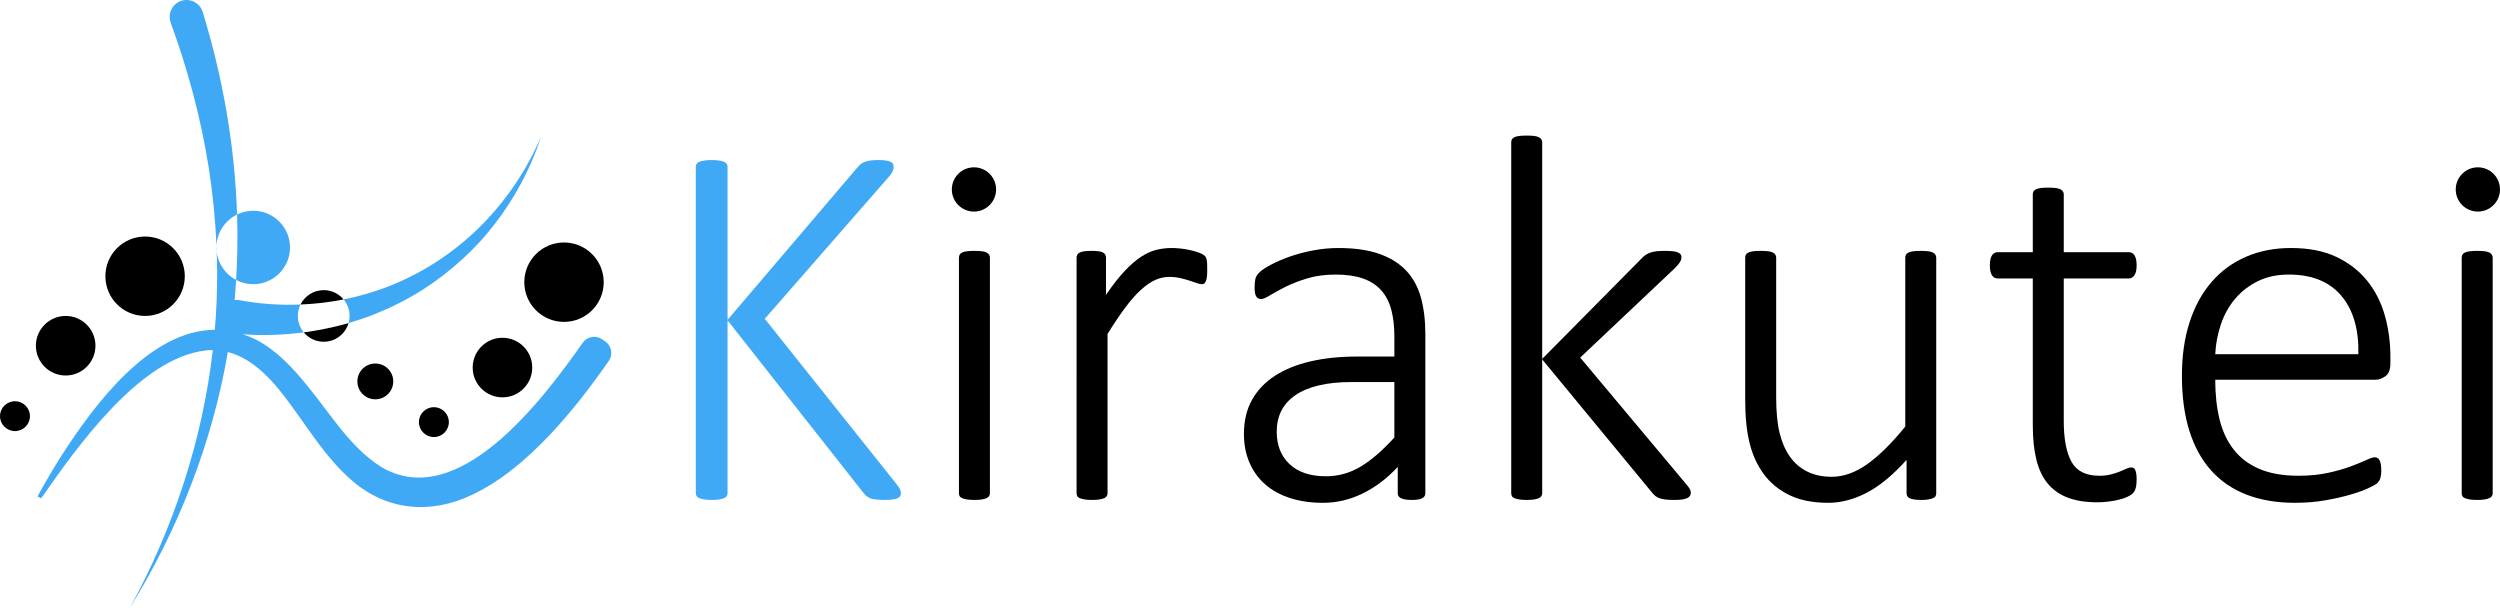
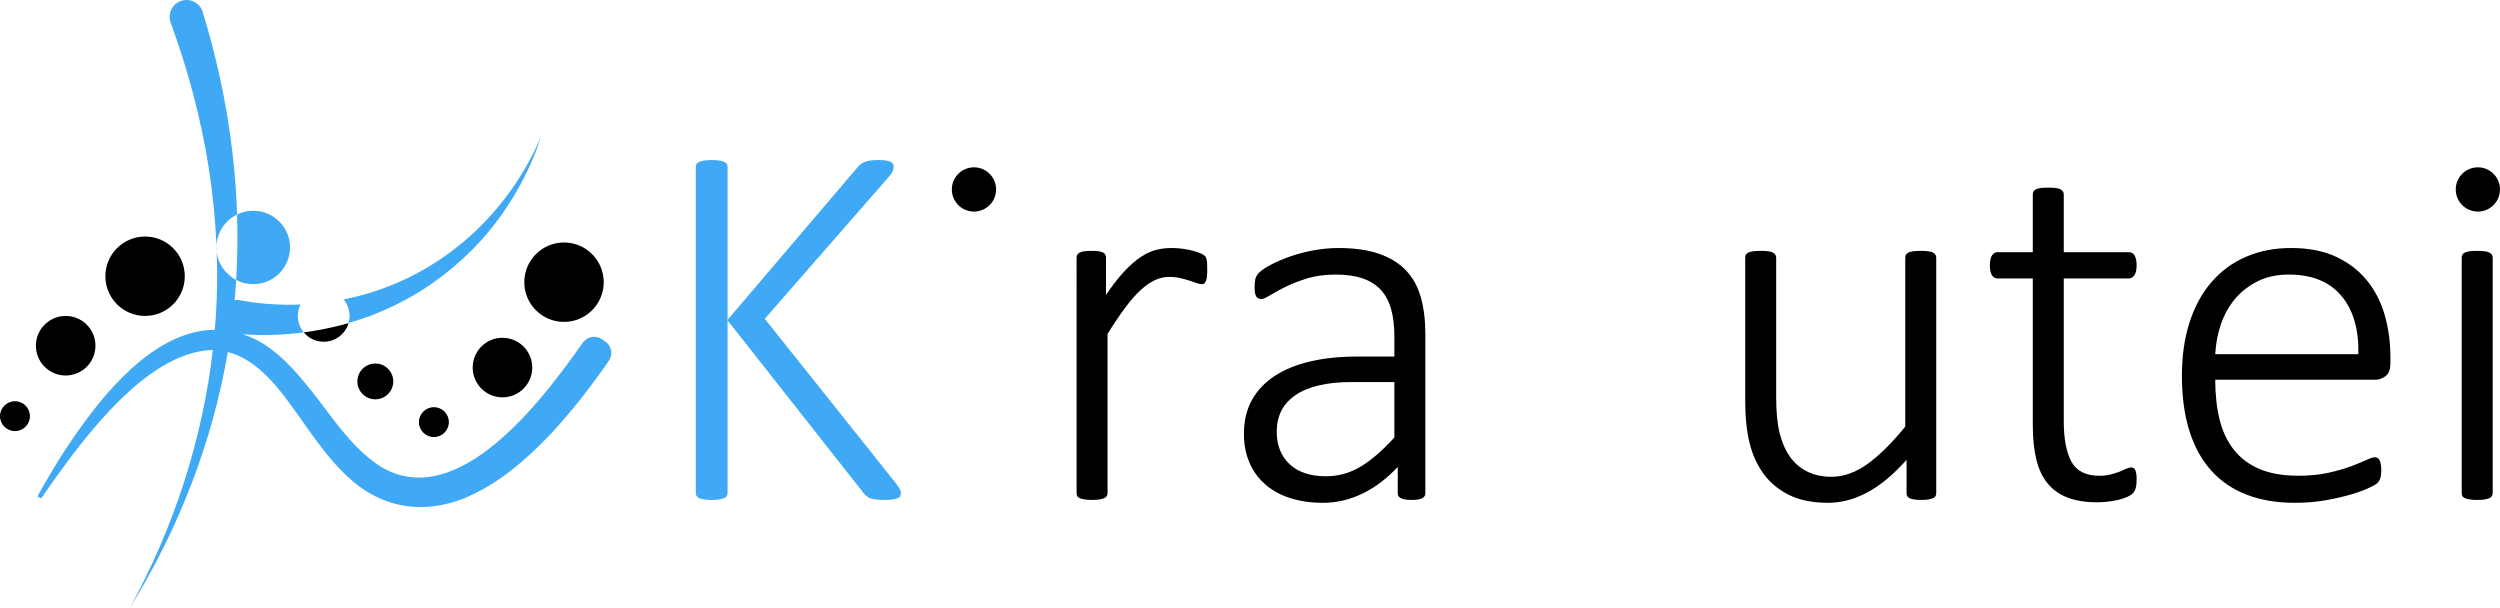
<svg xmlns="http://www.w3.org/2000/svg" viewBox="0 0 994.079 241.735">
  <g id="a" />
  <g id="b">
    <g id="c">
      <circle cx="57.692" cy="109.84" r="15.789" />
      <circle cx="26.114" cy="137.47" r="11.842" />
      <ellipse cx="5.952" cy="165.48" rx="5.952" ry="5.936" />
      <ellipse cx="172.527" cy="167.849" rx="5.952" ry="5.936" />
      <ellipse cx="149.238" cy="151.662" rx="7.136" ry="7.117" />
      <circle cx="199.794" cy="146.154" r="11.842" />
      <circle cx="224.267" cy="112.208" r="15.789" />
      <circle cx="387.278" cy="75.333" r="8.8" />
      <circle cx="985.278" cy="75.333" r="8.8" />
      <g>
        <path d="M120.784,132.165c1.887,2.276,4.74,3.726,7.932,3.726,4.701,0,8.657-3.148,9.887-7.443-1.04,.309-2.058,.598-3.022,.856-4.875,1.249-9.814,2.203-14.797,2.861Z" />
-         <path d="M128.716,115.366c-4.047,0-7.538,2.336-9.218,5.724,5.745-.231,11.485-.901,17.126-2.024-1.888-2.26-4.729-3.7-7.908-3.7Z" />
        <path d="M86.05,98.4c0,.616,.051,1.219,.125,1.815-.029-.847-.051-1.693-.088-2.539-.012,.241-.037,.48-.037,.724Z" style="fill:#3fa9f5;" />
        <path d="M93.898,111.326c2.03,1.063,4.336,1.671,6.788,1.671,8.083,0,14.636-6.536,14.636-14.598s-6.553-14.598-14.636-14.598c-2.307,0-4.481,.547-6.422,1.496,.278,8.675,.171,17.361-.365,26.028Z" style="fill:#3fa9f5;" />
        <path d="M94.264,85.298c-.875-27.276-5.648-54.44-13.662-80.524-1.1-3.675-5.117-5.689-8.719-4.367-3.497,1.269-5.295,5.148-4.004,8.637,6.853,18.703,12.02,38.027,15.131,57.72,1.592,10.206,2.626,20.556,3.077,30.911,.269-5.45,3.524-10.104,8.177-12.378Z" style="fill:#3fa9f5;" />
        <path d="M138.603,128.449c2.953-.876,6.096-1.917,8.772-2.891,3.581-1.42,7.865-3.252,11.268-5.006,12.352-6.231,23.491-14.864,32.774-25.087,10.64-11.931,18.923-26.197,23.771-41.281-5.573,13.143-13.57,25.002-23.429,35.082-10.282,10.414-22.759,18.813-36.331,24.226-6.042,2.437-12.359,4.292-18.804,5.575,1.486,1.779,2.382,4.066,2.382,6.563,0,.979-.146,1.923-.403,2.82Z" style="fill:#3fa9f5;" />
        <path d="M240.704,135.814c-.008-.008-1.302-.898-1.31-.906-2.508-1.741-5.955-1.114-7.688,1.399-15.637,22.22-49.47,67.681-80.194,49.324-12.607-8.014-20.294-21.434-29.778-32.817-5.621-6.888-11.999-13.671-20.026-17.811-1.713-.838-3.414-1.522-5.102-2.078,8.134,.572,16.214,.29,24.177-.761-1.472-1.775-2.357-4.053-2.357-6.537,0-1.632,.392-3.169,1.072-4.539-8.133,.326-16.273-.23-24.147-1.709-.696-.136-1.388-.153-2.057-.072,.245-2.658,.44-5.32,.605-7.983-4.151-2.173-7.12-6.273-7.723-11.111,.087,2.529,.15,5.058,.167,7.584,.051,7.799-.265,15.584-.919,23.334-26.059,.154-48.038,29.951-61.089,50.202-3.29,5.239-6.425,10.562-9.39,15.973-.019,.036-.006,.08,.029,.1l1.386,.759c14.269-20.463,39.205-55.828,65.428-58.81,.962-.108,1.905-.158,2.833-.157-4.143,35.862-15.62,70.79-33.008,102.534,19.228-30.983,32.831-65.717,38.976-101.764,10.656,2.741,18.802,12.378,25.177,21.241,7.431,10.093,14.107,21.042,23.762,29.493,14.024,12.477,31.817,13.988,48.398,5.933,11.904-5.667,21.688-14.33,30.639-23.645,8.706-9.258,16.388-19.244,23.535-29.513,1.732-2.502,1.107-5.934-1.396-7.666ZM15.053,197.277l-0-0,.001-.002-.001,.002Z" style="fill:#3fa9f5;" />
      </g>
      <g>
        <path d="M358.225,195.899c0,.483-.068,.897-.207,1.241-.139,.347-.449,.639-.93,.88-.484,.241-1.139,.43-1.967,.569-.828,.138-1.898,.207-3.209,.207-1.242,0-2.502-.069-3.777-.207-1.277-.14-2.26-.431-2.949-.88-.689-.448-1.277-.983-1.76-1.604l-54.125-68.718v68.718c0,.413-.104,.794-.311,1.138-.207,.347-.553,.621-1.035,.828-.483,.207-1.122,.378-1.915,.518-.794,.138-1.811,.207-3.053,.207-1.174,0-2.173-.069-3.001-.207-.828-.14-1.484-.311-1.966-.518-.483-.207-.828-.481-1.035-.828-.207-.344-.311-.725-.311-1.138V66.33c0-.414,.104-.793,.311-1.139,.207-.345,.551-.621,1.035-.828,.482-.207,1.139-.378,1.966-.518,.828-.138,1.828-.207,3.001-.207,1.242,0,2.259,.069,3.053,.207,.792,.14,1.431,.311,1.915,.518,.482,.207,.828,.483,1.035,.828,.207,.346,.311,.725,.311,1.139v60.852l51.849-60.852c.414-.482,.861-.896,1.344-1.242,.482-.345,1.035-.621,1.656-.828s1.346-.362,2.174-.466,1.863-.155,3.105-.155c1.24,0,2.24,.069,3,.207,.758,.14,1.361,.328,1.811,.569,.449,.242,.742,.518,.881,.828,.137,.311,.207,.673,.207,1.087,0,.76-.191,1.484-.57,2.173-.379,.69-1.018,1.519-1.914,2.483l-48.744,55.781,52.056,65.303c.965,1.241,1.551,2.104,1.758,2.587,.207,.483,.311,.897,.311,1.242Z" style="fill:#3fa9f5;" />
-         <path d="M393.619,196.106c0,.413-.103,.794-.31,1.138-.207,.347-.536,.621-.983,.828-.45,.207-1.07,.378-1.863,.518-.794,.138-1.811,.207-3.053,.207-1.174,0-2.157-.069-2.949-.207-.794-.14-1.433-.311-1.915-.518-.483-.207-.812-.481-.982-.828-.174-.344-.259-.725-.259-1.138V102.447c0-.414,.085-.792,.259-1.138,.171-.345,.499-.638,.982-.88,.482-.241,1.121-.414,1.915-.518,.792-.104,1.775-.155,2.949-.155,1.242,0,2.259,.052,3.053,.155,.793,.104,1.413,.276,1.863,.518,.447,.242,.776,.535,.983,.88,.207,.346,.31,.724,.31,1.138v93.659Z" />
        <path d="M480.033,107.208c0,1.035-.035,1.915-.104,2.639-.069,.725-.19,1.312-.361,1.76-.174,.449-.381,.794-.621,1.035-.243,.242-.569,.362-.983,.362-.621,0-1.346-.155-2.174-.466-.827-.311-1.794-.638-2.897-.983-1.104-.345-2.312-.673-3.622-.983-1.312-.311-2.76-.466-4.347-.466-1.862,0-3.691,.398-5.484,1.19-1.795,.794-3.674,2.07-5.641,3.829-1.966,1.76-4.036,4.088-6.209,6.985-2.174,2.898-4.571,6.452-7.193,10.66v63.336c0,.413-.103,.794-.31,1.138-.207,.347-.536,.621-.983,.828-.45,.207-1.07,.378-1.863,.518-.794,.138-1.811,.207-3.053,.207-1.174,0-2.157-.069-2.949-.207-.794-.14-1.433-.311-1.915-.518-.483-.207-.812-.481-.982-.828-.174-.344-.259-.725-.259-1.138V102.447c0-.414,.085-.792,.259-1.138,.171-.345,.499-.638,.982-.88,.482-.241,1.087-.414,1.812-.518s1.672-.155,2.846-.155c1.173,0,2.138,.052,2.897,.155,.759,.104,1.346,.276,1.76,.518,.414,.242,.707,.535,.88,.88,.171,.346,.259,.724,.259,1.138v14.8c2.69-3.933,5.174-7.105,7.451-9.521,2.276-2.414,4.45-4.295,6.52-5.641,2.07-1.345,4.088-2.259,6.055-2.742,1.966-.481,3.984-.725,6.054-.725,.896,0,1.931,.052,3.104,.155,1.173,.104,2.433,.295,3.777,.569,1.346,.276,2.552,.604,3.622,.983,1.069,.38,1.812,.725,2.226,1.035s.688,.587,.828,.827c.137,.243,.259,.554,.361,.932,.104,.38,.172,.897,.207,1.553,.034,.656,.052,1.5,.052,2.535Z" />
        <path d="M566.757,196.106c0,.69-.225,1.226-.673,1.604-.449,.38-1.035,.655-1.759,.828-.725,.171-1.708,.259-2.95,.259-1.174,0-2.173-.088-3.001-.259-.828-.173-1.467-.448-1.914-.828-.45-.378-.673-.913-.673-1.604v-10.453c-4.209,4.554-8.849,8.072-13.92,10.556-5.07,2.484-10.333,3.727-15.782,3.727-4.899,0-9.298-.64-13.194-1.915-3.899-1.275-7.193-3.104-9.884-5.485-2.69-2.38-4.761-5.26-6.209-8.641-1.449-3.38-2.174-7.175-2.174-11.384,0-5.175,1.069-9.677,3.208-13.506,2.138-3.829,5.175-7.02,9.107-9.573,3.933-2.552,8.658-4.466,14.179-5.743,5.519-1.276,11.658-1.915,18.421-1.915h14.902v-8.072c0-4-.414-7.536-1.242-10.607-.827-3.069-2.173-5.64-4.036-7.71-1.862-2.069-4.278-3.622-7.244-4.657-2.967-1.035-6.589-1.552-10.866-1.552-4.14,0-7.865,.501-11.177,1.5-3.312,1.001-6.21,2.122-8.693,3.363-2.483,1.242-4.537,2.364-6.157,3.364-1.622,1-2.778,1.5-3.467,1.5-.414,0-.795-.067-1.139-.207-.347-.138-.639-.396-.88-.776-.242-.378-.414-.861-.518-1.448-.104-.586-.155-1.294-.155-2.122,0-1.448,.104-2.604,.311-3.467,.207-.861,.74-1.724,1.604-2.587,.861-.862,2.396-1.879,4.605-3.053,2.207-1.173,4.742-2.26,7.606-3.261,2.861-.999,5.95-1.811,9.262-2.432s6.624-.932,9.936-.932c6.416,0,11.831,.776,16.248,2.329,4.414,1.552,7.984,3.777,10.711,6.675,2.725,2.897,4.673,6.468,5.847,10.711,1.173,4.243,1.76,9.056,1.76,14.438v63.336Zm-12.315-44.19h-17.076c-4.967,0-9.313,.449-13.039,1.345-3.726,.897-6.831,2.209-9.314,3.933-2.483,1.726-4.33,3.796-5.537,6.21-1.207,2.416-1.811,5.175-1.811,8.279,0,5.381,1.708,9.676,5.123,12.884,3.415,3.209,8.228,4.812,14.437,4.812,4.898,0,9.47-1.258,13.712-3.777,4.243-2.518,8.745-6.398,13.506-11.643v-22.043Z" />
-         <path d="M672.317,195.899c0,.483-.104,.897-.31,1.241-.207,.347-.554,.639-1.035,.88-.483,.241-1.139,.43-1.967,.569-.827,.138-1.898,.207-3.208,.207-1.381,0-2.52-.052-3.415-.155-.897-.104-1.674-.259-2.328-.466-.657-.207-1.208-.481-1.656-.828-.449-.344-.88-.758-1.294-1.241l-43.88-53.194v53.194c0,.413-.103,.794-.31,1.138-.207,.347-.536,.621-.983,.828-.45,.207-1.07,.378-1.863,.518-.794,.138-1.811,.207-3.053,.207-1.174,0-2.157-.069-2.949-.207-.794-.14-1.433-.311-1.915-.518-.483-.207-.812-.481-.982-.828-.174-.344-.259-.725-.259-1.138V56.601c0-.414,.085-.792,.259-1.139,.171-.344,.499-.637,.982-.88,.482-.24,1.121-.413,1.915-.517,.792-.104,1.775-.155,2.949-.155,1.242,0,2.259,.052,3.053,.155,.793,.104,1.413,.276,1.863,.517,.447,.243,.776,.536,.983,.88,.207,.347,.31,.725,.31,1.139v86.104l39.43-39.844c.552-.621,1.121-1.12,1.708-1.5,.585-.379,1.224-.689,1.915-.932,.688-.241,1.482-.414,2.38-.518,.896-.104,1.931-.155,3.104-.155,1.173,0,2.189,.035,3.053,.104,.862,.069,1.569,.207,2.122,.414,.551,.207,.965,.466,1.242,.776,.274,.311,.413,.708,.413,1.189,0,.69-.207,1.363-.62,2.019-.414,.656-1.139,1.5-2.174,2.535l-37.463,35.394,41.603,49.676c.896,1.034,1.517,1.828,1.863,2.38,.344,.553,.517,1.104,.517,1.656Z" />
-         <path d="M769.908,196.106c0,.413-.087,.794-.259,1.138-.173,.347-.501,.621-.982,.828-.483,.207-1.104,.378-1.863,.518-.76,.138-1.691,.207-2.794,.207-1.242,0-2.243-.069-3.001-.207-.761-.14-1.346-.311-1.76-.518s-.708-.481-.88-.828c-.173-.344-.259-.725-.259-1.138v-13.247c-5.381,6.002-10.643,10.349-15.782,13.04-5.14,2.69-10.263,4.036-15.368,4.036-6.142,0-11.315-1.035-15.523-3.105-4.209-2.069-7.606-4.88-10.193-8.435-2.587-3.552-4.45-7.674-5.589-12.366-1.138-4.691-1.707-10.35-1.707-16.973v-56.609c0-.414,.085-.792,.259-1.138,.171-.345,.499-.638,.982-.88,.482-.241,1.121-.414,1.915-.518,.792-.104,1.775-.155,2.949-.155,1.242,0,2.259,.052,3.053,.155,.793,.104,1.414,.276,1.863,.518,.448,.242,.776,.535,.983,.88,.207,.346,.311,.724,.311,1.138v55.471c0,5.796,.447,10.522,1.345,14.179,.896,3.657,2.241,6.778,4.036,9.365,1.794,2.588,4.088,4.59,6.882,6.003,2.795,1.415,6.055,2.121,9.78,2.121,4.761,0,9.503-1.689,14.229-5.071,4.726-3.379,9.744-8.347,15.059-14.902V102.447c0-.414,.085-.792,.258-1.138,.172-.345,.5-.638,.983-.88,.482-.241,1.121-.414,1.915-.518,.792-.104,1.811-.155,3.053-.155,1.172,0,2.155,.052,2.949,.155,.793,.104,1.413,.276,1.863,.518,.447,.242,.776,.535,.982,.88,.207,.346,.311,.724,.311,1.138v93.659Z" />
+         <path d="M769.908,196.106c0,.413-.087,.794-.259,1.138-.173,.347-.501,.621-.982,.828-.483,.207-1.104,.378-1.863,.518-.76,.138-1.691,.207-2.794,.207-1.242,0-2.243-.069-3.001-.207-.761-.14-1.346-.311-1.76-.518s-.708-.481-.88-.828c-.173-.344-.259-.725-.259-1.138v-13.247c-5.381,6.002-10.643,10.349-15.782,13.04-5.14,2.69-10.263,4.036-15.368,4.036-6.142,0-11.315-1.035-15.523-3.105-4.209-2.069-7.606-4.88-10.193-8.435-2.587-3.552-4.45-7.674-5.589-12.366-1.138-4.691-1.707-10.35-1.707-16.973v-56.609c0-.414,.085-.792,.259-1.138,.171-.345,.499-.638,.982-.88,.482-.241,1.121-.414,1.915-.518,.792-.104,1.775-.155,2.949-.155,1.242,0,2.259,.052,3.053,.155,.793,.104,1.414,.276,1.863,.518,.448,.242,.776,.535,.983,.88,.207,.346,.311,.724,.311,1.138v55.471c0,5.796,.447,10.522,1.345,14.179,.896,3.657,2.241,6.778,4.036,9.365,1.794,2.588,4.088,4.59,6.882,6.003,2.795,1.415,6.055,2.121,9.78,2.121,4.761,0,9.503-1.689,14.229-5.071,4.726-3.379,9.744-8.347,15.059-14.902V102.447c0-.414,.085-.792,.258-1.138,.172-.345,.5-.638,.983-.88,.482-.241,1.121-.414,1.915-.518,.792-.104,1.811-.155,3.053-.155,1.172,0,2.155,.052,2.949,.155,.793,.104,1.413,.276,1.863,.518,.447,.242,.776,.535,.982,.88,.207,.346,.311,.724,.311,1.138Z" />
        <path d="M849.595,190.517c0,1.449-.121,2.623-.362,3.519-.242,.897-.621,1.604-1.138,2.122-.518,.517-1.278,1-2.277,1.448-1.001,.449-2.157,.828-3.467,1.139-1.312,.311-2.69,.551-4.14,.725-1.449,.171-2.863,.259-4.243,.259-4.623,0-8.556-.621-11.798-1.863-3.243-1.242-5.898-3.121-7.969-5.64-2.069-2.519-3.57-5.709-4.502-9.573-.931-3.863-1.396-8.417-1.396-13.661v-58.265h-13.972c-.967,0-1.726-.43-2.276-1.293-.554-.862-.828-2.156-.828-3.881,0-.896,.068-1.673,.207-2.329,.138-.654,.345-1.206,.621-1.655,.274-.448,.603-.776,.983-.983,.378-.207,.81-.311,1.293-.311h13.972v-22.975c0-.414,.085-.793,.259-1.139,.171-.345,.499-.637,.982-.88,.482-.24,1.121-.414,1.915-.518,.792-.104,1.775-.155,2.949-.155,1.242,0,2.259,.052,3.053,.155,.793,.104,1.414,.277,1.863,.518,.448,.243,.776,.535,.983,.88,.207,.346,.311,.725,.311,1.139v22.975h25.872c.481,0,.913,.104,1.294,.311,.378,.207,.706,.535,.982,.983,.275,.449,.482,1.001,.621,1.655,.138,.656,.207,1.433,.207,2.329,0,1.725-.294,3.019-.88,3.881-.587,.863-1.329,1.293-2.225,1.293h-25.872v56.609c0,7.106,1.017,12.522,3.053,16.248,2.034,3.726,5.743,5.588,11.125,5.588,1.655,0,3.156-.171,4.502-.518,1.345-.344,2.535-.724,3.57-1.138s1.914-.793,2.639-1.139c.725-.345,1.361-.518,1.915-.518,.344,0,.654,.069,.931,.207,.275,.139,.5,.397,.673,.776,.172,.38,.311,.863,.414,1.449,.104,.587,.155,1.329,.155,2.225Z" />
        <path d="M950.498,144.465c0,2.483-.656,4.191-1.966,5.122-1.312,.932-2.588,1.397-3.829,1.397h-63.854c0,5.796,.569,11.039,1.707,15.73,1.139,4.692,3.018,8.711,5.641,12.057,2.621,3.348,6.036,5.917,10.245,7.71,4.208,1.795,9.383,2.69,15.523,2.69,4.347,0,8.244-.378,11.695-1.138,3.448-.759,6.432-1.604,8.951-2.536,2.518-.932,4.588-1.775,6.21-2.535,1.62-.759,2.776-1.139,3.467-1.139,.414,0,.792,.104,1.138,.311,.345,.207,.621,.535,.828,.983,.207,.449,.362,1.019,.466,1.707,.104,.69,.155,1.553,.155,2.588,0,.483-.035,.949-.104,1.396-.069,.45-.155,.864-.259,1.242-.104,.38-.259,.742-.466,1.087-.207,.346-.483,.69-.827,1.035-.347,.346-1.415,.949-3.209,1.811-1.795,.863-4.14,1.726-7.037,2.587-2.897,.864-6.261,1.639-10.09,2.329-3.829,.688-7.953,1.035-12.367,1.035-7.244,0-13.661-1.087-19.249-3.261-5.589-2.173-10.281-5.381-14.075-9.624-3.795-4.243-6.675-9.504-8.641-15.782-1.967-6.277-2.95-13.558-2.95-21.837,0-7.933,1.018-15.04,3.053-21.318,2.035-6.277,4.95-11.607,8.745-15.989,3.794-4.381,8.365-7.727,13.713-10.039,5.346-2.311,11.296-3.467,17.852-3.467,7.037,0,13.04,1.174,18.008,3.519,4.967,2.347,9.055,5.503,12.264,9.47,3.208,3.968,5.553,8.573,7.037,13.815,1.482,5.244,2.225,10.764,2.225,16.559v2.484Zm-12.729-3.622c.207-9.936-2.069-17.697-6.83-23.286-4.761-5.588-11.694-8.382-20.802-8.382-4.692,0-8.814,.879-12.366,2.639-3.555,1.759-6.556,4.088-9.004,6.985-2.45,2.897-4.33,6.262-5.641,10.091-1.312,3.829-2.069,7.813-2.276,11.953h56.919Z" />
        <path d="M991.169,196.106c0,.413-.103,.794-.31,1.138-.207,.347-.536,.621-.983,.828-.45,.207-1.07,.378-1.863,.518-.794,.138-1.811,.207-3.053,.207-1.174,0-2.157-.069-2.949-.207-.794-.14-1.433-.311-1.915-.518-.483-.207-.812-.481-.982-.828-.174-.344-.259-.725-.259-1.138V102.447c0-.414,.085-.792,.259-1.138,.171-.345,.499-.638,.982-.88,.482-.241,1.121-.414,1.915-.518,.792-.104,1.775-.155,2.949-.155,1.242,0,2.259,.052,3.053,.155,.793,.104,1.413,.276,1.863,.518,.447,.242,.776,.535,.983,.88,.207,.346,.31,.724,.31,1.138v93.659Z" />
      </g>
    </g>
  </g>
</svg>